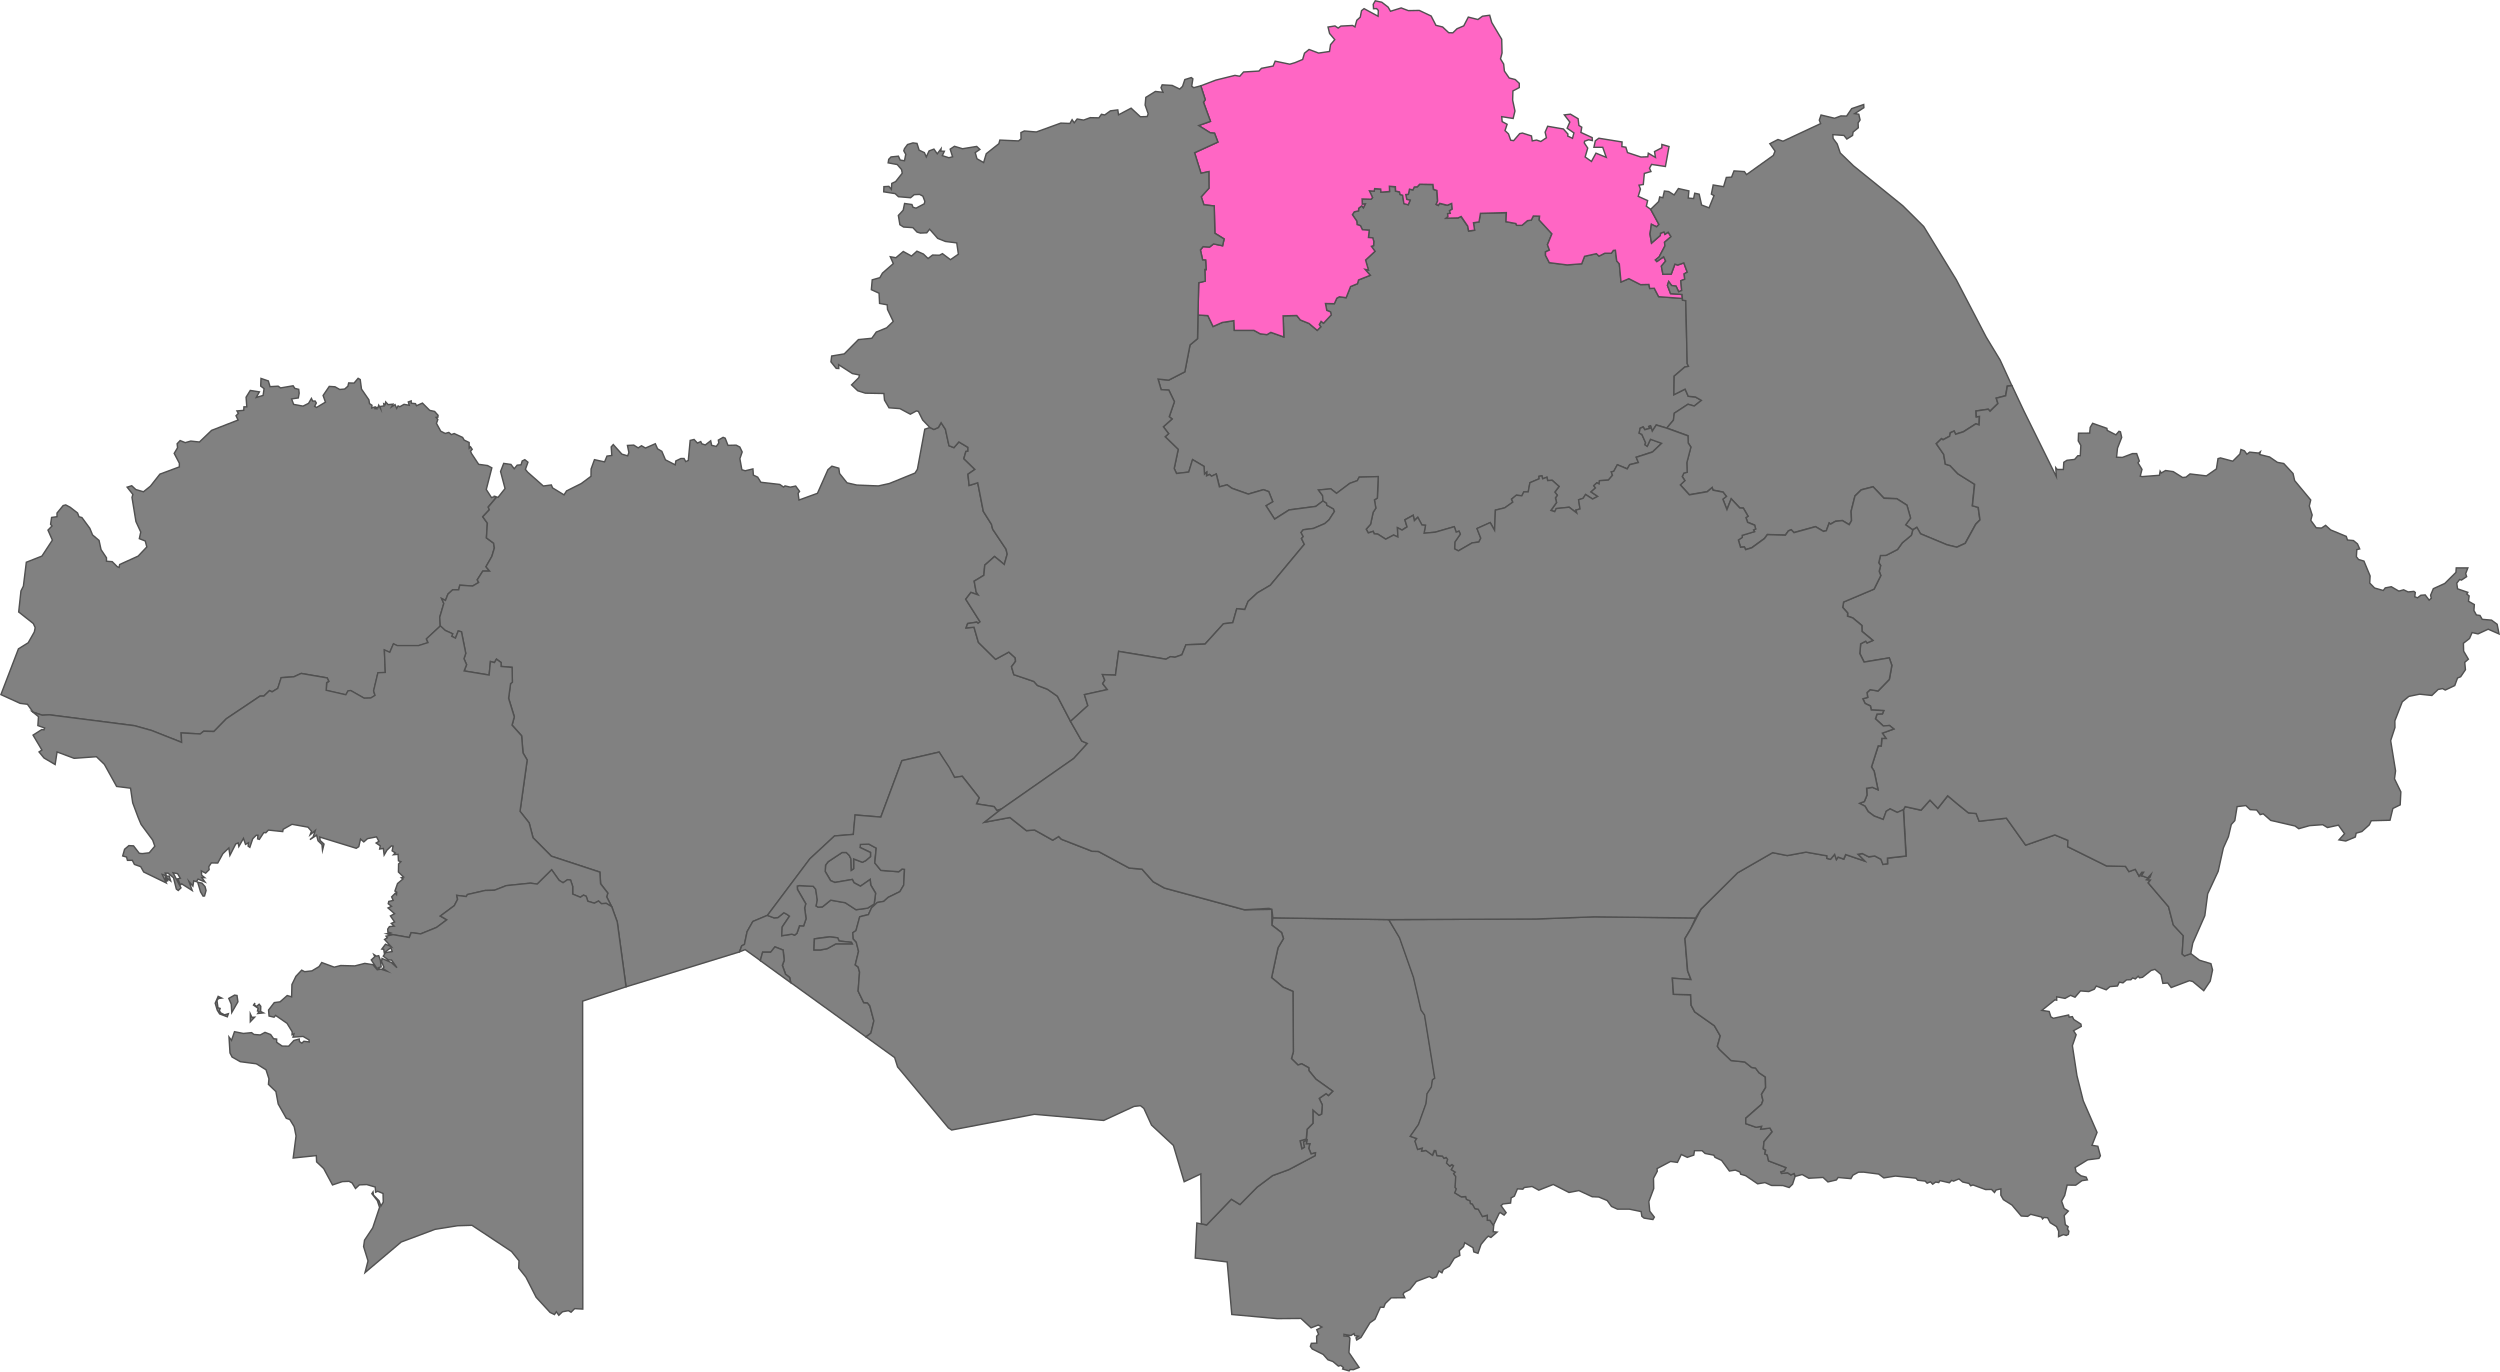
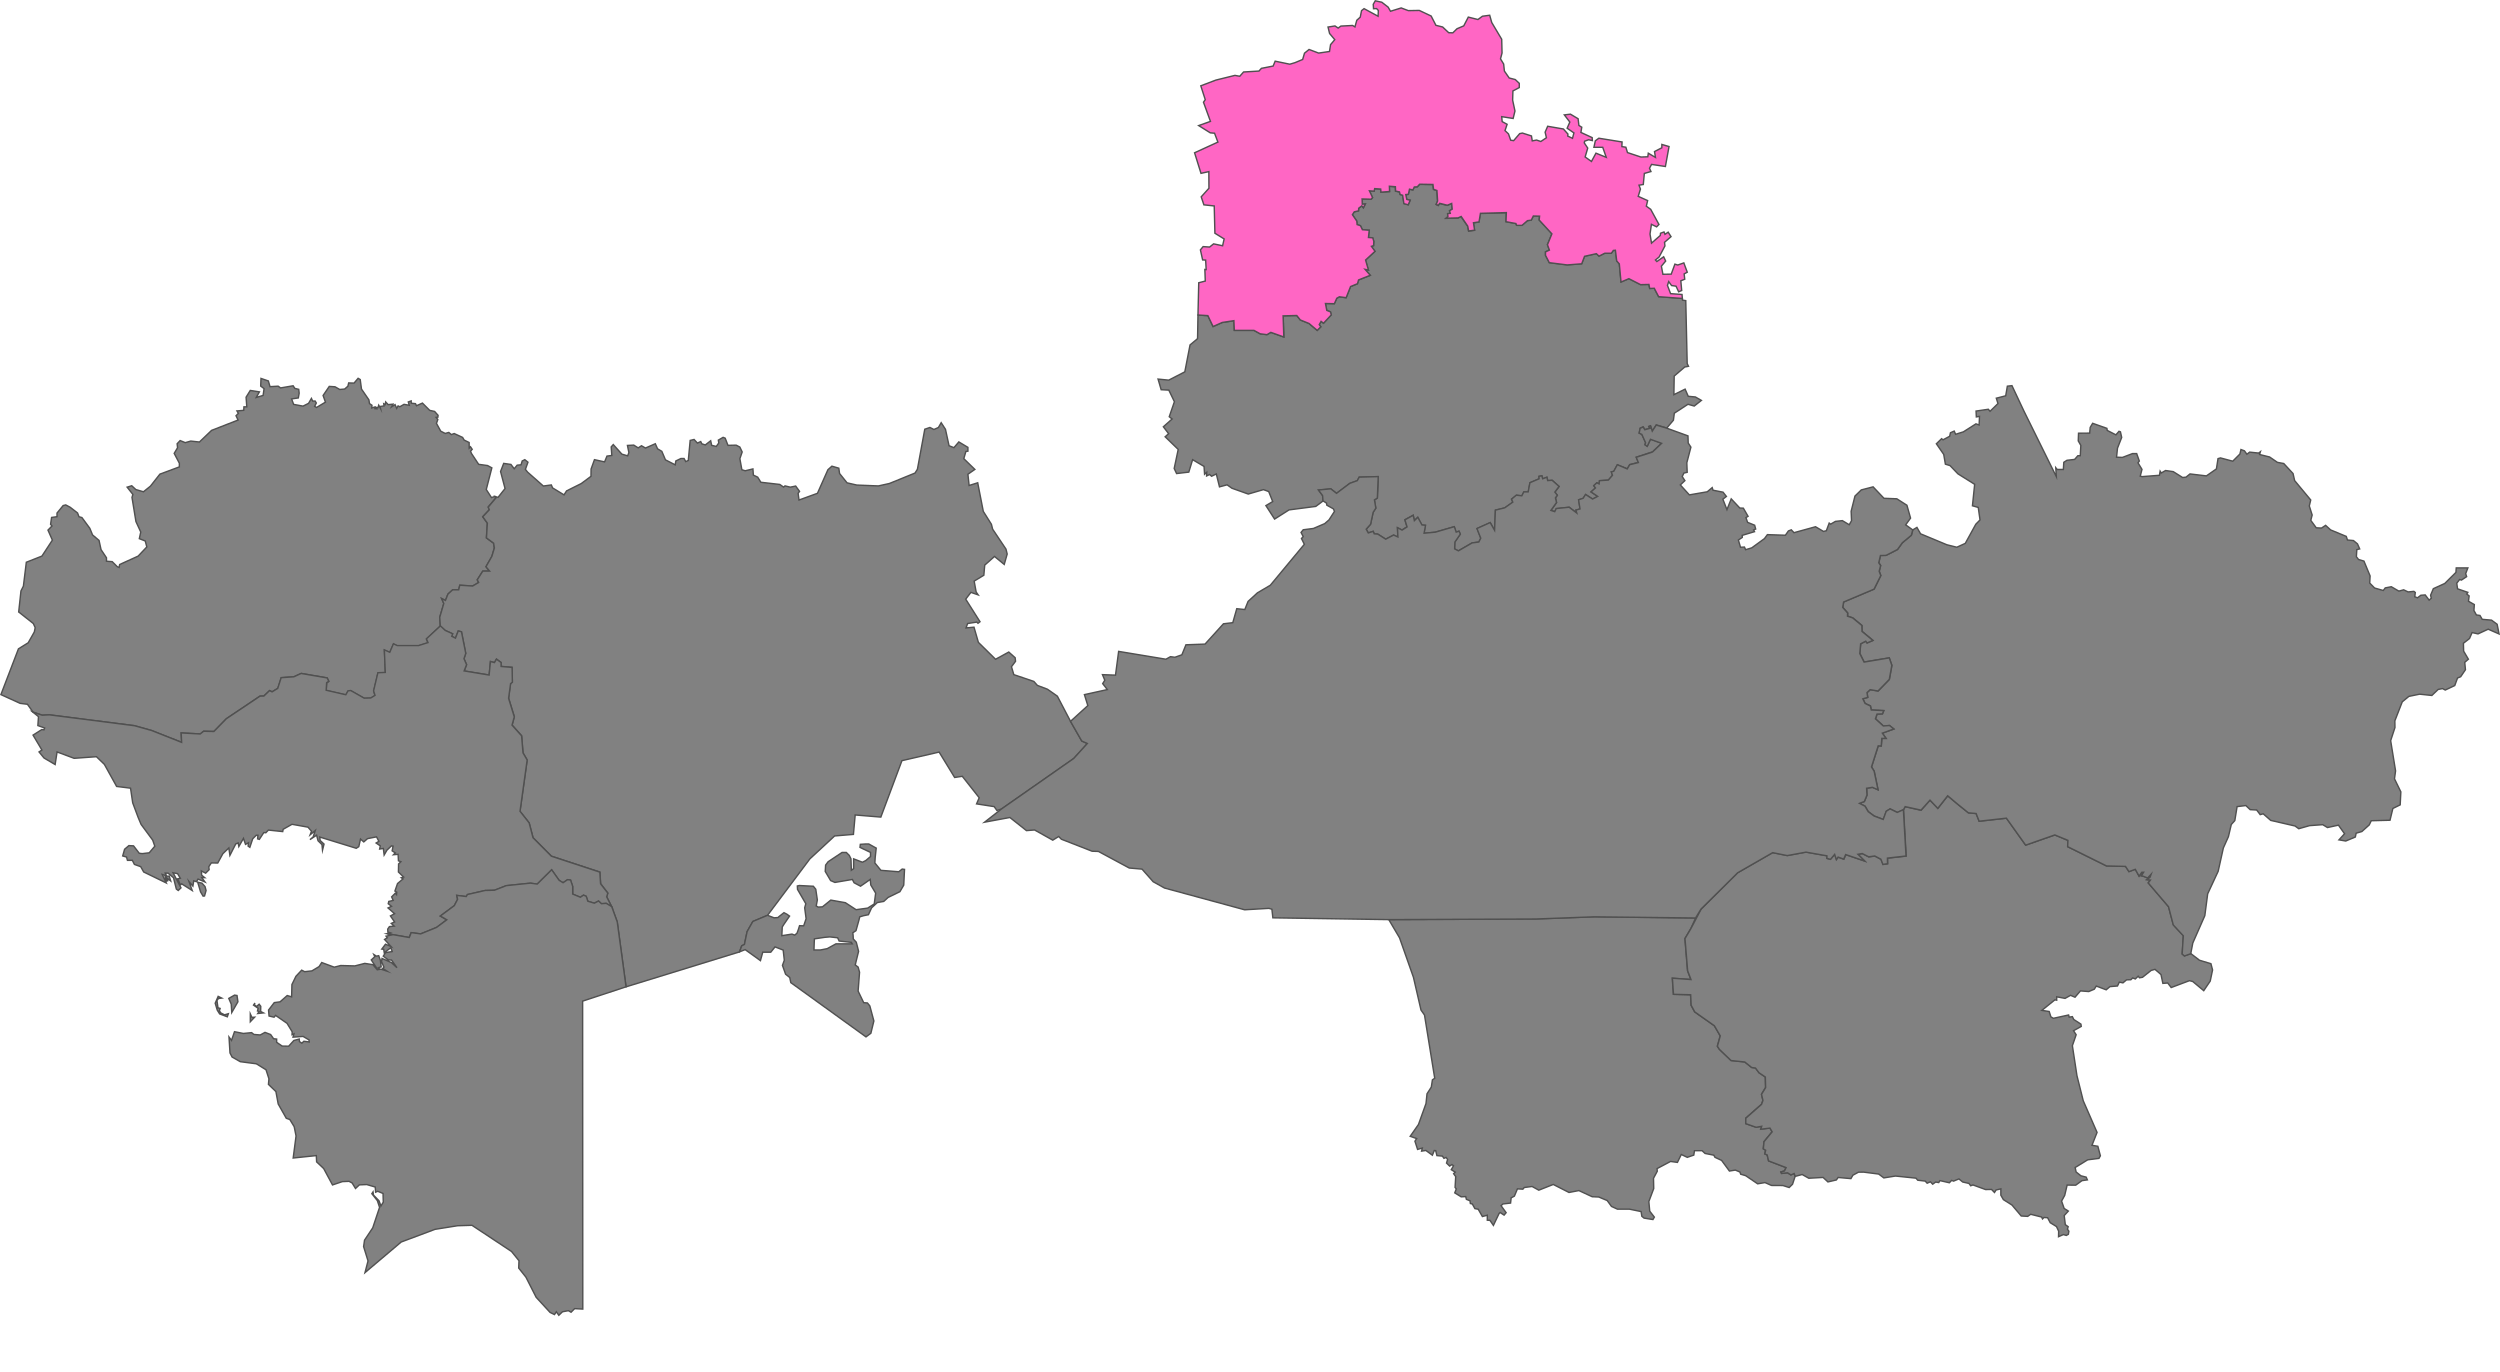
<svg xmlns="http://www.w3.org/2000/svg" viewBox="0 0 1748.02 959.14">
  <defs>
    <style>.cls-1{fill:#818181;}.cls-1,.cls-2{stroke:#505050;stroke-miterlimit:8.82;}.cls-2{fill:#ff66c4;}</style>
  </defs>
  <g id="Layer_2" data-name="Layer 2">
    <g id="Layer_1-2" data-name="Layer 1">
      <path class="cls-1" d="M837.64,220.29l6.91.42,3.64,7.63,6.39-2.84,8.16-1.26.31,6.79h13.74l4.35,2.34,4.74.59,2.73-1.56,9.07,3.22-.49-14.76,9.53-.26,2.51,3.13,6.11,2.47L921,231l2.49-2.47-1.1-1.54,1.3-2.28,1.7,1.3,5.36-5.84-.49-2.09L927.67,217l-.95-4.81,6.24.13,1.68-3.73,1.83-1.05,4.72.63,3.09-7.78,4.85-2,.73-2.62,8.2-3.27-3.64-4.14,2.36.48-2-7,6.6-6.09-2.52-3.49,1.53-.48.15-3-.75-2.45-3-.24.55-5.07-4.78-.38-1.35-2.8-2.36-.79-.2-2.43-3.08-4.48,1.3-2,3-.69.09-1.81,2.18-1.65,1.13,1.3,1.32-2.62-2.09.13-.14-3.64,6.31.18,1-1.15-2.2-4.72,3.3.24.38-1.78,4.21.31.2,2.16,6-.44-.13-3.69,4.21.33.14,3.07,2.69.53L979,136l1.79.46.88,5.85,3,.84L986,140l-2.39-.51-.72-3.4,1.81-.17.79-3.6,2.38.51,1-2.05,2.09-.13,1.61-1.73,9.31.16.42,3.4,2.36.81.48,7.35-1,2.33,1.45.73,1-1.43,5.32,1.34,3.06-1.25.38,4-1.86,1.05.49,1.88-1.81.15.18,2.12-1.28,1.13,8.38-.23,2.16-1,4.59,6.75.64,3.39,4.17-.55-.8-5.2,3.88-.58,1-6,18.11-.51L1053,155l6.93,1.24.46,1.28,3.8,0,3.81-3.29,2.67-.37,1.43-2.89,4.37.11-.27,2.71,8.89,9.66-3.11,7.61,1.37,3.77-2.73,1.24,0,2.42,2.65,5.12,12.5,1.57,10.15-.78,2-5.24,8.27-1.84,1.83,1.72,4-2,4.63,0,1.39-2,1.45-.13.93,7.5,1.81,2.05,1.19,12.68,5.49-2.34,8.2,4.17,5.83-.13.53,2.82,3.19-.15,3.07,5.88,16.58,1.24h0l.14,1.23,2.25.34,1,44,.9,1.92-2.62.5-7.37,6.33-.22,13,7.85-3.86,2.19,5,5,.47,4.19,2.4-5,3.95-4.37-1.24-9.55,6.24-.64,4.9-4.63,5.47h0l-7.34-2.18-2.78,4.27-1.24-3.66-1.17.42.69,1.26-3.51,1-1.17-1.92-2.07.89-.71,3.41,1.88.84,2.64,5.89-.44,1.39,1.55,1.08,2.29-4.92,7.79,2.83-6.38,6.08-11.38,3.69,1.52,3.68-6.06,1.5-1.74,2.95L1130.9,325l-2.51,4.59-1.7.37.82,2.41-2.89,3.37-6.2.38-.27,2.27-1.56-.77-2.18,2,1.21,1.59-3.11,2.76,4.65,3.15-3.55,1.86-4.92-3.18-1.7,2.65-3.17,1.06,1,6.39-2.87.8.6,2.07-5.36-4.08-9,.95-1.06,2.16-2.67-.88,3.93-5.54-.77-3.22,1.3-1.85-1.7-2.21,2.93-3.95-4.85-4.3-3.09.22-.57-2.36-2.91,1.11-.62-2.08-2,.36.09,1.72-6.41,2.73-1.22,6.44-3.06,0-1.39,2.71-3.84-.42-3.35,2.78.9,2.07-5.67,4-6.52,1.59-.56,14.12-3.08-5.41-9.24,4.15,2.66,6.77L1034,379l-4.74.64-9.62,5.56-2.65-1.37.18-4.79,3.81-5.55-.9-2.05-2,.66-1.3-3.8-13.34,3.86-7.81.71,1-5.54-2.49-.22-2.87-5.36L988.89,364l-.79-3.75-5.82,3.18,1.52,4.94-3.53,2.23L977.09,369l.29,6.51-3-1.37L968.91,377l-5.56-3.55-2.49-.2-.7-1.74-3.44,1.12L955.24,370l3.06-3.42,1.79-8.34,1.9-2.95-1-5.76,2.07-1.26.6-15-13.3.38-1.32,2.45L943.86,338l-9.31,7-4-3.15-8.61.81,2.87,3.89.31,3.72h0L920,354.09l-18.68,2.43-10.11,6.42-6.08-9.42,4.76-2.82-2.8-7-3.68-1.35-10.61,3.09-11.43-4.06L858,339l-5.32,1.41-2.22-9L847.15,333l-1.41-1.22-2.07,1,.08-2.56-1.5,1.35-.37-5.45-8-4.72-2.67,8.71-8.53,1L821,327.56l2.82-13.32-9.13-8.84,2.42-2.18-3.68-4.81,6.11-5.45-2-1.57,3.62-10.52-3.91-8.09-5.36-.29-2.16-7.43,7.46.73L828.43,260l3.66-18.83,5.25-4.39Z" />
      <path class="cls-1" d="M188.8,270.35l5.69-.33,1.68,1.22,8.78-1.5,1.21,1.83,2.71.66.31,2.71-.59,3.29-4.7.7,1.43,3.82,6.57,1.21,3.86-1.94,2-3.44.86,1.85,1.77,0,.79,1.35L220,284.12l1.32.79,6.24-3.73-1.65-4.65,4.32-6.35,4,.26,3.31,1.88,3.44-.29,2.27-2,.55-2.29,3.75.13,2.85-3.35,1.47.86.89,6.66,5.18,7.54.42,2.62,1.72,1.17-.16,1.88,2.23-.71-.06,1.19,1.36.11-.44-1,1.26.24.53-1.74,1.23,2.25-.31-1.37,2.83-.39-.22-1.5,1,.55.35-1.83,1.7,1.87,3.4-.33-1,1.92,2.47-1.57,1.11,2.61,1-1.72,1.22.57,2.93-1.68,3.66.66-.68-2.33,2-.73.09,1.61,2.93.31.71,1.45,4.15-1.85,5.09,5.09,3.44.75,2.41,2.72-.12,1.28-1.23.17,1.17,1.48-.95,2.71,3,5.43,3.11,1.59,2.53-.69,1.77,1.5,2-.73,5.87,2.7,1.1,1.87,3.46,1.68.07,3.92.88-.92,1.21,1.78L329,315.48l.66,1.61,5,7.56,6.24.86,3,1.61L340,342.27l3.64,5.63,2.45-.77h0l.66.94-5.41,6.44.73,1.92-4.56,4.85,3.22,4.48-.64,10.32,5,3.69.55,3.35L343.93,389l-4.12,7.26,2.51,3.06h-4.74l-3.88,6.11,1,1.83-4.21,2.5-9-.56-.78,3.2-4.19,0-3.3,3-1.75,4.45-2.66-1.32,1.5,3.44-2.83,9.64.4,6.11h0l-9.7,9.17,1.12,2.63-6.64,2.09-14.89,0-2.64-1.28-2.54,5.95-3.81-1.65.66,15.75-5.16.22-3,12.61,1,3.18-3,1.83-4.61.11-9.42-5.34-1.87.25-1.53,2.69-13.74-3.14.34-5.29,1.47-1L228.77,474l-18.13-3.14-5.1,2.34-8.86.62-2.41,7.48-4,2.42-1.76-.88-4,3.82-2.69.06-23.56,15.82-8.69,8.91-7.21-.18-2.34,1.92-13.34-.73.33,6.62-21-8.32-11.89-3.33L34.6,499.83l-5,.26-6.48-2.16h0l-3.93-5.49-5.09-.64L.63,485.67l12.27-32,6.81-4.24L24,441.87l.6-3L23.31,436l-10.24-8.1,1.59-14.71,1.7-3.37,2.05-16.7,10.9-4.3,7.32-11.16-3.09-7,2.82-2.89-1-1.17.72-4.8,3.78-.53,0-2.54,4.3-5.25,1.81-.44,3.09,1.63,5.16,4,1,2.63,2.05.57,5.54,7.52,1.9,4.63,4.54,3.84,1.41,6.46L74.45,390l0,2.4,4,.31,3.55,3.53,1.28.53.37-2.06,12.91-5.86,6.1-6.42-1.1-4.15-4.14-1.65,1-4.63-3.37-7.32-2.76-16.9.62-2.05-4-5.09,3.2-1,2.89,2.67,5.31,1.54,4.88-3.93,6.61-8.4,13.61-5.07,0-2.56L121.8,317l2.36-3.95-.31-2.78,2.1-2.22,3.57,1.45,3.86-1.1,6.07.66,8.49-8.14,18.54-7.23-1.45-3,1.65-1.7-1-1.67,4.74-.42.14-2.43h2l-.49-6.75L175,273l6.37,1-2.18,3.9,4.77-1.41.68-4.76-2.36-1.79.22-5.34,5.12,1.75Z" />
      <path class="cls-2" d="M970.61,5l1.63,2.87,7.48-2.32,5,1.88,7.65-.14,8.3,3.91L1004,17.7l4.7,1.17,4.24,4,2.89.09,2.93-2.87,4.7-2,3.19-6.13,6.73,1.68,3.16-2.3,5.07-.68,1.43,5.09L1050,27.45l.24,9.59-1.08,4.12,2.21,3.62.51,4.9,3.35,4.85,4.26,1.1,2.8,2.65,0,2.95-4.45,2.36-.2,6.42,1.63,7.61L1058,82.83l-8-1.26.34,3.46,3.44,1.9-1.46,4.39,2.43,2.31,1.54,4.41,2.07.29,4.22-4.9,1.91-.39,6.31,2,.57,3.46,3-.57,3,1,3.9-2.61-.9-3.9,1.78-4.13,11,1.9,3.16,3.55-.14,1.39,3.33,1.59,1-3.79-4.74-3.27,1.88-4.32-3.82-5,4.26-.51,5.36,3.2.55,4.67,2,1.26-.59,3.64,7.87,3.62.13,2.07-2.62-.57-2.78,1-.26,1.19,2.42,3.64-1.81,6.2,4.42,3.15,3.15-5.8,7.19,2.91-2.45-7-6.17,0,1-4.57,2.43-1.79,16.25,2.61-.13,3.24,2.78.44,1.14,3.75,9.4,3.11,4.81-.18.35-2.49,5,2.93-.66-4.1,5.11-2.62L1162,101l5,1.47-2.54,13.94-9.68-1.45-1.43,2.67,1,2.31-4.61,1.32L1149,129l-3,.48,1,2.71-1.54,5.1,6.57,2.95-.9,3.93,3.06,2.2h0l5.76,10.57-1.63,1.67-3.62-1.76-1,6.77,1.06,6.37,6.13-5.35.15-1.55,2.45-.9.68,1.65,2.23-1.5,2,3.13-4.54,3.95.28,2.54-4.08,7.74-2.56,2.09,1,1.08,4.74-3.33,1.41,3-3,3.57,1.08,5.67,5.8-.09,2.58-7,2,.62,4.24-1.48,2.4,6.51-2.18,1.17.42,3.73-2.74,1.1.6,6.79-2.12.91-1.83-3.93-3.13-.46-2-2.74-.88,2.63,2.19,5.78,8,.59.24,2.78h0l-16.58-1.24-3.07-5.88-3.19.15-.53-2.82-5.83.13-8.2-4.17-5.49,2.34-1.19-12.68-1.81-2.05-.93-7.5-1.45.13-1.39,2-4.63,0-4,2-1.83-1.72-8.27,1.84-2,5.24-10.15.78-12.5-1.57-2.65-5.12,0-2.42,2.73-1.24-1.37-3.77,3.11-7.61-8.89-9.66.27-2.71-4.37-.11-1.43,2.89-2.67.37-3.81,3.29-3.8,0-.46-1.28L1053,155l.25-6.35-18.11.51-1,6-3.88.58.8,5.2-4.17.55-.64-3.39-4.59-6.75-2.16,1-8.38.23,1.28-1.13-.18-2.12,1.81-.15-.49-1.88,1.86-1.05-.38-4-3.06,1.25-5.32-1.34-1,1.43-1.45-.73,1-2.33-.48-7.35-2.36-.81-.42-3.4-9.31-.16L991,130.6l-2.09.13-1,2.05-2.38-.51-.79,3.6-1.81.17.72,3.4L986,140l-1.39,3.22-3-.84-.88-5.85L979,136l-.5-1.85-2.69-.53-.14-3.07-4.21-.33.13,3.69-6,.44-.2-2.16-4.21-.31-.38,1.78-3.3-.24,2.2,4.72-1,1.15-6.31-.18.14,3.64,2.09-.13-1.32,2.62-1.13-1.3L950,145.61l-.09,1.81-3,.69-1.3,2,3.08,4.48.2,2.43,2.36.79,1.35,2.8,4.78.38-.55,5.07,3,.24.75,2.45-.15,3-1.53.48,2.52,3.49-6.6,6.09,2,7-2.36-.48,3.64,4.14-8.2,3.27-.73,2.62-4.85,2-3.09,7.78-4.72-.63-1.83,1.05L933,212.35l-6.24-.13.95,4.81,2.62,1.06.49,2.09L925.42,226l-1.7-1.3-1.3,2.28,1.1,1.54L921,231l-5.69-4.81-6.11-2.47-2.51-3.13-9.53.26.49,14.76-9.07-3.22L885.88,234l-4.74-.59L876.79,231H863.05l-.31-6.79-8.16,1.26-6.39,2.84-3.64-7.63-6.91-.42h0l.53-22.56,4.57-1.19-.29-8.1.91.07-.36-6.62-2.11-.13-1.55-7,1.9-2.3,4.52.31,2.8-2.22,6.29,1.32,1.08-4.76-6.46-4L849,144l-7.23-.77-1.87-5.6,5.4-6L845.23,120l-5.49,1.2-4.48-14.38,16.3-7.46-2.34-6.2-3-.28-8.09-5.07,8.23-2.94-4.88-13.41,1.24-1.76L839.61,60h0l10.52-4,13.36-3.29,3.35.62,2.67-3,10.74-.64L882,47.78l8.18-1.59,1.43-3.42,10.21,2.12,3.64-1.08,5.36-2.23,1.3-4.41,3.18-2.58L922,37.11,929.59,36l.75-4.8,2.93-3.47-3.61-4.3-1.09-4.52,4.86-.77,2.22,1.48,1.92-1.39,8.16-.42,1.66,1,1.28-4.63L951.09,12,952,7.44l1.77-1.39,9.79,5.3.2-4L962.52,6l-2.14.09L960.18,3,961.61.56l4.55,1Z" />
      <path class="cls-1" d="M536.62,640.05l-10.25,4.3-4,7.08-1.89,9-1.88.94-1.52,4.2L437.75,690h0l-6.15-45.37L427.74,634h0l-3.53-6.91.8-2.6L420,617.93l-.53-8.16-33.88-11.11-12.86-12.95L370,575.34l-6.39-8.07,5-35.86-2.91-5-.94-11.93L358.09,507l1.55-5.86-4-13L357,477.93l1.26-1-.2-10.35-7.69-.66,0-2.73-3.22-2.34-1.41,2.38-2.8-.73L342,472l-17.47-2.84,1.72-4.37-1.83-4.17,1.23-3.75-3-15.1-2.25-.53-1.94,5-2.63-1.3.64-1.74-5.2-2.36-3.4-3.13h0l-.4-6.11,2.83-9.64-1.5-3.44,2.66,1.32,1.75-4.45,3.3-3,4.19,0,.78-3.2,9,.56,4.21-2.5-1-1.83,3.88-6.11h4.74l-2.51-3.06,4.12-7.26,1.77-5.84-.55-3.35-5-3.69.64-10.32-3.22-4.48,4.56-4.85-.73-1.92,5.41-6.44-.66-.94h0l2.11.59,4.88-6.17L350,329.68l2.19-5.67,5.05.73,2.29,3,2.1-2.49,2.69-.26.81-2.67,1.83-.91,2.19,1.77-1.79,5,1.55,1.94,11,9.71,5.58-.75.88,2.07,8,4.87,1.78-2.78,10.24-5.11,6.83-5.08.07-5.11,2.36-6.53,7.08,1.54,1.68-4.05,3.37-.42-.42-6,1.44-1.63,6,6.68,4.06,1.21.86-2.27-1-5,4.41-.24,3.09,1.94,2.31-1.48,2.78,1.59,6.88-3,1.57,3.53,3,1.79,2.52,5.93,6.83,3.51.44-2.74,3.55-1.7,2.19,0,1.17,2.16,1.8-.8,1.31-14,2.73-.67,2.32,2.52,2.31-1.06.8,1.59,2.42.77,3.75-2.91.71,3.2,3.22.75,1.74-2.41-.31-2,3.33-1.94,1.46.59,1.94,5,5.73-.13,2.56,1.32,1.65,3.44-1.61,4.7,1.39,7.72,2.32.73,5.4-1.28.33,4.32,3,1.41L532,337.2l13.23,1.52,2.67,1.88,1-.86,3.69.88,3.75-.77,2.71,3.72-1,1.35.62,4.7,12.9-4.7,7.32-16.5,2.78-2.47,4.83,1.41.53,3.71,5.23,6.53,6.84,1.56,15.06.6,7.7-1.7,17.93-7.3,1.67-2.65,5.16-28,3.6-1.22h0L653,300.3l3.16-1.39,1.92-3.35,3,4.63,2.5,11.47L667,313l3.42-4,6.35,3.81v2.65l-1.43.24-1.44,5,7.72,7.52-4.85,3.38.84,7.85,6-1.88,3.92,20,5.67,9,.86,3.44,9.33,13.93.84,3.44-2.07,7.28-6.8-5.58-6.83,6.07-.62,7.06-6.77,4.12,1.39,7.61,1.39,2-5.05-1.74-3.64,4.74,10,15.79-1.41,1.08-.84-.83-6.41,1-1.11,3.07,5.56-.51,3.07,10.61,12,11.82,9.26-5.05,4.46,4,.26,2.47-2.84,3.79,1.63,5.54,14,4.74,2.5,2.8,7,2.65,6.94,4.85,9.24,17.64h0l7.86,13.74,3.9,1.75-9.51,10.47-50.54,35.33h0l-3.22,1L695.15,564l-12.33-1.92,1.85-4.28-11.82-15-5.36.82-10.85-17.76-26,6-14.76,39.46-17.93-1.48-1.23,13.58-13.15,1.09-17.27,16Z" />
-       <path class="cls-1" d="M1296.82,79.45l2.86.42.89,4-1.37,2.09.13,3.38-3.64,3-.37,2.38-4,2.5-2-2.52-7.79-.55.2,2.67,2.85,3.84,2.11,6.28,9.2,8.93,34.58,28,14.6,14.49,22.81,37.27,20.9,40.08,9.75,16.07,8.14,17.78h0l-3.22.38-1.15,6.72-6.57,1.68,1.15,3.75-5.54,5.42-1.19-1.43-8.58,1.26.2,4.1,2.21-.38-.27,6-2.23-.77-8.77,5.58-5.43,1.7-1-2.23-2.62,1.17-.56,2.47-4.63,2.47-1-.79-3.66,3.55,5.14,7.43,1.17,6.84,3.26,1,5.47,5.73,11.73,7.37-1.54,15,4.06,1.15,1.23,8.73-2.93,3-7.37,13.39-5.91,2.71-6.94-1.72-18.42-7.67-2.54-4.46-2.84,1.68h0l-4.94-3.53,3.42-4.7-2.54-9-7.06-4.52-9-.35-7.59-8-8.27,2.14-4.41,4.3-2.67,10.63.27,6.6-1.61,2.82-4.81-2.87-4.83.53-3.37,1.94-1-.75-2,5.34-2,.48-5.56-3.26-15.06,4.15-1.9-2-2,.79-2.12,3-12.57-.42-2.07,2.78-8.87,6.46-4.3,1.28-.81-1.83-2.76.13-1.48-5.05,2.74-1.83-.07-1.43,8.6-2.58-.64-1.24,1.46-.61-.71-2.67-4.94-2-1.17-3.33,1.5-.89-3.3-5.69-2.47-.11-6-6.39-3,7.52-2.85-7.3,2.47-1.92-2.36-3-7-1.36-.57-1.81-3.47,2.91-12.5,2.16-6.31-6.95,3.18-3-1.86-2.86,1.17-2.43,2.3-.53-.25-6.68,2.85-10.92-1.88-2.89-.17-5-14.78-5.36h0l4.63-5.47.64-4.9,9.55-6.24,4.37,1.24,5-3.95-4.19-2.4-5-.47-2.19-5L1170.4,276l.22-13,7.37-6.33,2.62-.5-.9-1.92-1-44-2.25-.34-.14-1.23h0l-.24-2.78-8-.59-2.19-5.78.88-2.63,2,2.74,3.13.46,1.83,3.93,2.12-.91-.6-6.79,2.74-1.1-.42-3.73,2.18-1.17-2.4-6.51-4.24,1.48-2-.62-2.58,7-5.8.09-1.08-5.67,3-3.57-1.41-3-4.74,3.33-1-1.08,2.56-2.09,4.08-7.74-.28-2.54,4.54-3.95-2-3.13-2.23,1.5-.68-1.65-2.45.9-.15,1.55-6.13,5.35-1.06-6.37,1-6.77,3.62,1.76,1.63-1.67-5.76-10.57h0l5.56-5.44.73-3.22,2.2.55,1.09-4.68,3,.36,3.8,2.38,3-4.48,7.32,1.65-.44,5,3.75.35.79-3.73,3.09.67,1.7,7.56,5.22,2,3.46-8.53-1.85-1.08,1.28-6.38,7.26,1.19,1.92-6.46,3.66-.22,1.72-4.36,7.25.48,1.52,2.1,18.71-13.39,1.21-3-3.64-5.21,5.69-2.93,3.51,1.19L1273,86.42l-.93-2.43,1.22-3.57,9.48,2.27,4.39-1.63,4,.09,3.57-5.21,8.38-2.86.12,2.22Z" />
      <path class="cls-1" d="M143,626.47l-1,.11-1.77-3-2-6.75,3,.68,2.12,2.38.73,2.74ZM307.92,437.64l3.37,3.15,5.21,2.34-.64,1.76,2.6,1.3,1.94-5,2.25.53,3,15.11-1.24,3.75,1.81,4.16-1.7,4.37L342,472l.93-9.44,2.8.72,1.39-2.38,3.24,2.34V466l7.7.67.2,10.34-1.26,1-1.41,10.23,4,13L358,507l6.68,7.48,1,11.93,2.91,5-5,35.86,6.4,8.1,2.67,10.36,12.85,12.93,33.88,11.13.53,8.16,5.05,6.51-.79,2.6,3.5,6.91h0l-3.83-2.3-3.36.24-2-1.87-3,1.52L411,630.19l-1.13-3.44-1.89-.83-2.19,1.5-5.38-2.23,0-5.36-1.48-4.43-2.09-.29-3.16,2.16-2.78-1.72-5.18-7.34-10.1,10-4.74-.66-16.94,1.76-8.2,3.2-6.49.15-12.41,2.85-.86,1.41-6.62-.82.59,2.74-2.31,4.43-9.75,7.26,4.5,2.64-7.12,5.32L294.09,653l-6.62-.88-1.36,3.42-15.6-2.74h0l2.32-.59-1.63-.57-.11-2,1.19-1.75,3.31-.33-2-1.92,2.31-1L273,640.43l2.87-1.57-4.55-4,2.43-1.17-2.29-1.8.37-1.61,3.09-.69-1.08-2.49,2.56-2.58.86,1,.15-1.72-1.28-.77,1.83-5.25,3.84-3.24-1.21-.79,1.61-.53-3.62-3.53.11-5.6,1.61-1.57-1.7-.64-.24-4.52-3.22.26,1.26-1.25-2.21-1.48.64-3.24-1.15-.2-3.13,3-1.94,3.36-.57-4.55-2.58.4.46-2.21-2.91-2,1.92-1.19-1.66-3.11L257,586.37l-2.64,2.3-2.28-2L250.86,592l-1.78,1.12-25.5-7.85.27,2.38,2.71,2.54-1.06,4.23-.37-3.86-2.76-2.71-1-3.88-4.67,3.11,2.23-1.83,1.5-4.55-3.56,3,.93-2.51-2.45-2.83-11.18-2L198,579.84l-.33,1.61-10-1.05-1.81,1.87-1.41-.13-3.11,4.76-1.23-.37.24-2.52h-1.17l-2.49,2.49-2,5.94-1.21-.84.26-2.36-2.07,1.15-1.45-4.17L167,591.89l-.47-2.52-1.69.71-4.08,8L160,592.9l-4.17,4-3.59,6.53-4.48-.07L146,606l.22,2.1-2.43,2.42-3-1.56.22,3,2.08,1.68-2.08-.07,2.28,3.09-4.83-2-1.13,1.83-1.85-.62-.62,3.69-2.76-3.25,2.28,6.33L127.05,618l-.88.77-1.92-4.3,1.83-.38-1.9-3.22-3.17-.64,5.53,10.57-1.91,1.83-1.33-1-2-7.91-3.81-3.22-1.94,0,1,2.12,1.77,0,1,3.31-2.82-2.14.77,2-1,.4-1-4.21-1.85-.53,2.82,5.91-15.77-7.66-2.09-3.72L94,604.43l-1.46-2.88-3.42,0-.64-2.29-2.69-.78,1.33-4.69,3-2.54,3.25.18,4,5.18,2.12.24,4.85-.57,3.9-4.61-1.47-4.24-8.12-11-2-4.74-3.86-10.34-1.52-10.26-9.73-1.21L73,534.48l-5.56-5.38-15.61,1.12-11.93-4.45-1.35,8.8L30.78,530l-3.48-4.24,2-1.34L23.11,514l6.06-3.86,1.57.16.48-1.28-4.74-1.7.42-6.24L23,497.91h0l6.49,2.16,5-.26,59.62,7.63L106,510.77l21,8.31-.33-6.61,13.34.73,2.34-1.9,7.21.17,8.69-8.91,23.55-15.81,2.69-.06,4-3.82,1.76.88,3.95-2.42,2.38-7.48,8.87-.62,5.09-2.34L228.72,474l1.15,2.33-1.48,1-.33,5.29,13.74,3.14,1.52-2.7,1.88-.26,9.41,5.34,4.61-.11,3-1.83-1-3.18,3-12.64,5.18-.22-.66-15.77,3.8,1.68,2.55-5.95,2.65,1.27,14.89,0,6.64-2.1-1.13-2.62Z" />
      <path class="cls-1" d="M612.65,593l-.71,6.59-.24,3.77,4.23,5.18,12.51,1,2.36-1.89,1.65.24-.55,11-2.69,4.59-8.21,4-3.08,2.8-4.5.8-4,3.7h0l-2.21,4.79h0l-3.4.7-2.69.8h0l-.5,2.14-2.1,7.5-2.21,1.5.2,1.89h0l.11,2.41,2.1,2.29.9,3.51.71,2.89h0l-1.81,7.3h0l-.51,2.2,2,1.5,1,3.6-1,13.18,3.9,8.1,2.61.2,1.69,2.09,2.81,10.5-2.1,8.6L605.5,725l-52.56-37.93,0,0h0l-.75-3.59-2.89-2.3-2.2-6.19,1.3-3.6-.8-7.1-5.69-2.21-3,3.71h-5.6l-1.61,5.89h0L521.05,664l-3.94,1.52h0l1.52-4.22,1.89-.94,1.88-9,4-7.08,10.19-4.28.07,0h0l4.58,1.74h0l2.7-.19.9-.8,3.31-2.6,2.09,1.1,1.81,1.3h0l-2.6,3.8h0l-1.3,1.89-1.19,1.9-.31,6.09,7.1-1.11h0l1.9.71,1.58-1.3.91-2.4.9-2.89,2.89.11,1.7-5-1-7.59.79-2.89-5.8-10-.11-2.4,1.39-.31,9.79.51,1.7,2.09h0l1.1,7.5h0l-.79,4.19,1.39.8h0l3-.2,5.8-4.7,10.19,1.81,7.5,4.89,8.09-1.1,4.59-2.89,1-7.58-3.4-5.69-.39-3.91L605,617.34l-3.31,2.29-4.5-2.4-1.19-2.3L583.78,617l-3-1.3-3.77-6.4.26-4.41,1.76-2.36,9.73-6.48h3l2.07,2.07,1.17,2.36h0l.28,8,1.59-1.12v-6.84l6.13,2.36,2.36-1.17,3.31-2.82V596l-5-2.36-2.36-1.17.24-2.11,3.77-.25h2.12ZM578.39,663.3l6.09-3.35h11.4l-.61-1.06-8.52-.91-1.06-2.27-5.46-.62-3.64.31-7.15,1.06-.15,3.2-.16,4.56h4.57Z" />
      <path class="cls-1" d="M176.12,711.35l1.9-.11-3,3.16,0-5.47Zm3.22-7.6,1.85-1.59,1.13,1.45-.07,3.62,1.94,1-3.94.42.94-1.34-1.16-.44.5-1.84-3.26-2.24,1-1.5-.49,1.14Zm-26.79-7.08,2.44,1.19-2.25.31-1.05,1.41.72,5.09,1.5.44-.53,1.66,1.06,1.52,2.56,1.28,2.65-.77-.71,2.14-5.36-2-1.67-2.66-1.44-4.83Zm11.46-.89,1.72.29.62,4.37-4.3,7.5-.37-5.85-1.72-4Zm99.18-27.23,1.59-.33,1.17,3.13.57,4.72-1.56.42.2.79-1.92-.57-3.64-5.52,2.47-2.27-.66-1.5Zm7.39-15.77,15.59,2.73,1.37-3.42,6.62.89,11.11-4.55,7.13-5.31-4.5-2.65,9.75-7.25,2.31-4.44-.59-2.73,6.61.81.86-1.41,12.42-2.84,6.48-.16,8.21-3.2,16.93-1.76,4.75.66,10.1-10,5.18,7.34,2.78,1.72,3.15-2.16,2.1.29,1.48,4.43,0,5.36,5.38,2.23,2.18-1.5,1.9.84,1.12,3.44,4.55,1.37,2.95-1.53,2,1.88,3.35-.24,3.84,2.29h0l3.88,10.7L437.73,690h0l-30.35,10,.11,215.32L401.8,915l-2.51,2.51-1.85-1.08-4.15.77-2.56,2.45L389,917.21l-1.3,1.94-3.07-1.48-9.74-10.58L367.73,893l-5.05-6.38.2-5.11-5.21-6.46L330,856.74l-10.08.31-15.73,2.51-23.68,8.87-25.3,21.39,2.12-8.18-3.09-10,.64-4.5,5.75-8.63,4.77-14.31-1.55-4.7L260,834.64l.82-1.24.33,2.23,3.88,4,1.33,3.6,1.63-2.67-.16-6.07-3.7-1.54-1.48.62-.29-3.58-5.91-1.74-5.18.22L248.57,831l-2.36-3.86L244.05,826l-4.68.2-6.88,2.32-6.17-11.45-4.94-4.67-.22-4.39L205,809.69l2-15.41-1.3-6.51-3.06-5-2.47-.86-5.65-10-1.61-8.69-5.21-5,.34-3.92L186,748l-6.77-4.19L168,742.34l-5.71-3.24-1.48-2.87-.68-11.11,1.74,2.33,2.1-6.08,6.17,1.23,5.8-.57,1.57,1.26,4.45.37,3.33-1.81,3.93,1.5,2.07,2.94,2.14.24,0,2.25,3.84,2.64,4.56.09,3.66-4,3.71-1,.17,1.77,1.66,1.14,1.45-1.36,3.71.5-.11-1.45-4.19-2.43-7,.51.62-2.3-1.3.56.09-2-3.6-5.92-8-5.55-1.08,1.25-3.5-.81-.36-4.17,4-5.21,4.06-.55,5-4.39,3.07.91.22-8.62,2.82-5.78,4-4.26,2.07,1.06,5.08-.55,5-3,1.87-2.84,8.74,3.24,4.52-1.15,9.86.27,7-1.77,5.67.91,3,3.57,2.56-.46,4.27,1.41-2.91-1.94.78-.84-1.7-3.91.37-2.2,6.6,2.93,3.86,3.57-3.8-5.35-2.27-.11-3.53-2.63,1.59-2.47,4.65-.75-.92-2.71-4.63,3.48-.38-2.33-1.32-.18,2.56-3.4,3.86,1.59-4.5-4.92,1.92-1.17-.86-1.1,3.48-.77Z" />
-       <path class="cls-1" d="M834.67,61.32,839.61,60h0l3.11,9.68-1.24,1.76,4.88,13.41-8.23,2.94,8.09,5.07,3,.28,2.34,6.2-16.3,7.46,4.48,14.38,5.49-1.2.09,11.61-5.4,6,1.87,5.6L849,144l.45,19.1,6.46,4-1.08,4.76-6.29-1.32-2.8,2.22-4.52-.31-1.9,2.3,1.55,7,2.11.13.36,6.62-.91-.07.29,8.1-4.57,1.19-.53,22.56h0l-.3,16.5-5.25,4.39L828.43,260l-11.25,5.78-7.46-.73,2.16,7.43,5.36.29,3.91,8.09-3.62,10.52,2,1.57-6.11,5.45,3.68,4.81-2.42,2.18,9.13,8.84L821,327.56l1.63,3.51,8.53-1,2.67-8.71,8,4.72.37,5.45,1.5-1.35-.08,2.56,2.07-1,1.41,1.22,3.29-1.55,2.22,9L858,339l3.39,2.44,11.43,4.06,10.61-3.09,3.68,1.35,2.8,7-4.76,2.82,6.08,9.42,10.11-6.42L920,354.09l5.09-3.88h0l2.45,1.59.2,1.41,4.63,2.6.73,1.77-3.82,5.93-3,2.6-7.87,3.38-7.15.92-1.52,1.88,1.5,2.91L910,376.52l2,4.06-23.79,28.61-9,5.29-6.55,6-2.29,5.69-5.62-.58L862,435.34l-6.53.78-12.88,14.2-13.34.48-2.85,7-4.87,1.72-3.11-.41-3.18,1.78-33.06-5.47L779.93,472l-9.09-.35,1.61,3.9L771,478l3.29,4.21-16,3.53,2.38,7.68-12.11,11h0l-9.24-17.64-6.94-4.85-7-2.65-2.5-2.8-14-4.74-1.63-5.54,2.84-3.79-.26-2.47-4.46-4L696.12,461l-12-11.82-3.07-10.61-5.56.51,1.11-3.07,6.41-1,.84.83,1.41-1.08-10-15.79,3.64-4.74,5.05,1.74-1.39-2-1.39-7.61,6.77-4.12.62-7.06,6.83-6.07,6.8,5.58,2.07-7.28-.84-3.44L694.09,370l-.86-3.44-5.67-9-3.92-20-6,1.88-.84-7.85,4.85-3.38-7.72-7.52,1.44-5,1.43-.24v-2.65L670.45,309,667,313l-3.48-1.37-2.5-11.47-3-4.63-1.92,3.35L653,300.3l-2.84-1.39h0l-5-5.22-3-6-1.37-.37-4.28,2.29-7.27-3.9-7.63-.58-3.16-5.38-.42-4.61-13-.24-5.29-1.68-4.33-4.1,5.12-5.12.4-1.8-4.94-1L586.38,255l.11,2.67-1.81-.11L581,253l.51-4.08,8.8-1.48,9.9-10,9.38-.92,3.13-4.37,7.23-2.93,4.61-4.48-4-8.38-.22-3.22-5.34-1-.35-7.12-5.4-2.48.61-6.88,5.36-1.52,1.79-3.17,7.61-6.66-2.1-4.79,3.91.68,5.16-4.36,5.75,3.19,3.78-3.41,4.54,2,3.24,3.13,3.15-2.42,4.83.13,2.1-1.11,5.6,4.22,5.54-3.84-1.15-7.9-7.9-1-5.42-2.16L650,160.26,648,162.77l-4.45.2-2.34-.7-2.91-3.09-6.53-.44-2.56-1.64-1.08-6.46L631.5,147l1-4.72,5.14.73.75,1.92,2.12.62,5.75-3.05.4-1.76-1.39-3.6L643,135.93l-3.77.18-2.54,2.14-8.49-.71-2.29-2.16-8-1.26.13-3.61,3.44-.2,1.77,2.05.28-4.12,2.71-1.28,4.61-5.83-.48-2.58-3-3.5L621,113.86l.4-2.47,1.61-1.66,5.16-.53,1.26,2.74,3,.46.88-4.5-1.37-2.45.49-1.52,2.14-2.87,3.77-1.14,2.84.37,1.48,4.7,3.68,1.74,1.35,3,1.94-4.19,3.39-1.28,2.32,3.29L658,104l-.16,1.68,2.45.09-1.43,3.06,4.61,1.46,2.58-.66-1.68-5.34,3-2L673,104l9.92-1.61,2.21,2.09-3.24,2.23,1.21,4.28,4.65,2.67,1.86-6.18,8.8-7,.7-2.53,13.06.59,1.74-1.39-.07-4.43,2.36-1.15,8.41.71,17.09-6.2,6.4.24,1.52-2.62,1.47,2.16,2.08-2.65,4.52.75,4.61-1.69,6.06.13,1.77-2.49,2.27.48,4-2.89,5.16-.66.53,3.42,8.8-4.63,6.46,6,4.74-.13.75-1.9-2.16-6.15.49-5.36,6.7-4.15,5.32.6-1.39-3.22.79-2,7,.4,5.27,2.56,2-1.9,1.59-4.74,4.52-1.41,1.1.9-.82,5.12Z" />
-       <path class="cls-1" d="M890,641.75,971.05,643h0l7.76,12.68,9.71,27.57,5.29,22.91,2.45,3.49,7.15,44.22L1001.8,755l-.78,5.09-3,4.66-.71,6.81-5.27,14.67-5.78,8.27,4.5,1.59-1.19,1.85,1.85,5.73,3.29-.95-.49,2.14,3-.46,4.54,3.31,1.33-3.27,1,.09.84,3.46,3.85.36,1.06,1.54,1.52-.59,1.06,1.32-.77,2.58,2.19,2.12,1.58-1.06,1.11.84-1.55,2.73,2.74,1.7-1.11,1.1,1.46,2-.44,7.63.84,1-1.06,2.78,4.5,2.78,3.15-.18.49,1.94,2.53,1,.24,1.9,1.39.37,1.77,3.2,2.34.44,2.91,5.1,3.42-.91v3.57l1.85.09,2.42,3.53h0l-.39,4.35,2.73.28-4.3,3.73-1.85-.9-1.41,1.32-3.66,4.45-2.14,6.22-2.91-1-.56-2.91-5.8-3.51-.83,2.74-2.94,2.77.36,3.38-3.89,2-3.44,5.54-4.19,2.36-1,2.27-2.09-1.28-1.77,4-2.71,1.1-2.25-1.25L990.33,896l-4.55,5.67-4,2.05-.68,1.19,1.14,2.47-9.5.07-4.13,4-1.06,2.65-2.38-.13-3.77,8.44-3.53,2.5-6.26,10.25-3,1.76-.49-1.49,1.66-1.13-2.58-.44-.47-1.41-2.18,1.37-4.85-.84,0,1.19,3.35.22.82,1.28-.69,10.05,7.11,10.39-4,1.59-2.22-.15-.75,1-4.52-1.32.5-1.06-1.76-1.46-1.74.47L932,952l-3.5-1.24L925.16,947l-7.61-3.77-1.33-1.85.69-2.12,3.77-.13-.09-4.83,1.37-1.37-1.28-3.19,3.59-1.86-2.55-1.39-5,1.94-7.08-6.57-16.58.13-31.78-2.89-3.22-36.74-22.34-2.71,1.14-24.5,6.8,1.34,17.31-18,6,3.71,12.06-12.18,10.72-8,11.45-4.23,18.41-9.8.18-1.94-3,.82-1.66-4,.75-3.13-2.49.11.46-2.65-2.33,1.33.68,3.7-1.83,1.13-1.28-5.67,4.35-1.26.52-6.79,4.08-4.19,0-9.31,4.24,3.68,1.83-.88.48-6.35-2.16-4.54,4.81-3.4,1.65,1.32,3-3-11.77-8.4-4.92-6-.11-2-4.92-2.76-2.6.84L903,740.22l1.37-4.91-.26-42.13-6.82-2.91-8.14-6.75,4.46-20.86,3.84-6.42-1.31-4.17-6.77-5.22Z" />
-       <path class="cls-1" d="M538.83,665.79l3-3.71,5.69,2.21.79,7.1L547,675l2.21,6.19,2.89,2.3.75,3.59L531.6,671.68l1.61-5.89Zm34.87-1.59h-4.57l.31-7.74,10.79-1.37,5.46.62,1.06,2.27,8.52.91.61,1.06h-11.4l-6.09,3.35Zm90.22-127.34,3.53,6.73,5.34-.82,11.82,15-1.85,4.28L695.08,564l1.88,2.69,3.24-1-11.8,9.25,17.71-3.31,11.56,9.19,5.71-.44,12.7,7.1,4.15-2.55,1.87,1.89,21.51,8.43,4.41.11L789.57,607l8.93.77,7.8,8.82,7.92,4.39,56,15.2,19-.33.09,11.05,6.77,5.22,1.3,4.17-3.81,6.42-4.48,20.86,8.14,6.75,6.81,2.91.27,42.13L903,740.2l4.57,4.48,2.6-.84,4.92,2.76.11,2,4.92,6,11.75,8.4-3,3-1.65-1.34L922.38,768l2.16,4.57-.51,6.35-1.83.88L918,776.13l0,9.31-4.08,4.16-.55,6.82L909,797.65l1.28,5.67,1.83-1.12-.68-3.69,2.36-1.34-.46,2.67,2.49-.11-.75,3.13,1.65,4,3-.82L919.6,808l-18.42,9.79L889.74,822,879,830.05,867,842.23l-6-3.71-17.31,18-3.73-.9-.33-34.8-11.64,5.47-7.54-25.41-15.29-14.2L799.8,775l-2.38-1.9-4.46.51-21.24,9.81-48.45-4.3-57.87,11-2.27-1.52L627.6,746l-2.05-6.53L605.48,725l3.44-2.6,2.09-8.6-2.8-10.5-1.7-2.09-2.6-.2-3.9-8.1,1-13.18-1-3.6-2-1.5,2.29-9.48-1.61-6.4-2.09-2.29-.31-4.3,2.21-1.5,2.6-9.64,6.09-1.5,2.2-4.78,4-3.71,4.5-.79,3.09-2.8,8.2-4,2.69-4.58.56-11-1.66-.24-2.36,1.89-12.5-.94-4.24-5.19,1-10.36-5.18-2.82-5.89.24-.24,2.12,7.3,3.52v2.83l-3.31,2.82-2.36,1.17-6.13-2.36v6.84l-1.59,1.12-.29-8-1.17-2.36-2.07-2.07h-2.95L579,602.56l-1.76,2.36-.27,4.41,3.77,6.4,3,1.3,12.2-2.1,1.19,2.3,4.5,2.4,6.79-4.7.4,3.91,3.39,5.69-1,7.58L606.62,635l-8.09,1.1-7.5-4.89-10.19-1.81-5.8,4.7-3,.2-1.39-.8.8-4.19-1.11-7.5-1.69-2.09-9.8-.51-1.39.31.12,2.4,5.8,10-.8,2.89,1,7.59-1.69,5-2.89-.11-1.81,5.29-1.59,1.3-1.9-.71-7.1,1.11.31-6.09,5.1-7.59-1.81-1.3-2.1-1.1-4.19,3.4-2.69.19-4.65-1.72,29.66-39.56,17.27-16,13.14-1.09,1.24-13.58,18,1.48,14.73-39.46,26.05-6Z" />
      <path class="cls-1" d="M1185.6,641.86l-3.44,7.52h0l-4.08,6.88,1.85,22.5,2.34,6.15-13-.95.77,11.27,12,.31.36,7.37,2.51,4.63,13.76,9.64,4.1,7.08-2,7.23,1.39,2.18,8.18,7.83,9.57,1,4.83,3.86,2.67.37,2.43,3.29,4.45,3,.2,7.37-2.87,4.74,1,4.26-1,2.75-11,9.69,0,3.79,7.23,2.54,3.89-.69-.64,2.05,6.41-.79,1.55,2.6-5.69,6.9-.49,5,1.63,1-.59,2.54,1.65.72,1,4.19,12.22,4.68-1.15,2.34h0l-2.47.75.48,1h0l4.15-.47,2.38,1.5,2.23-1,.77,2h0l-1.83,5.56-2.34,2.29-4.39-1.39-8-.06-4.52-2-5.14.86-8.42-5.71-3.42-1-.57-1.54-3.18-1.35-4.15.66-5.47-7.43-4.63-2.16-.81-1.48-6.13-1.23-2.06-1.92-5.33,0-.49,3.09-4.54,1.56-4.19-2-2.71,5.53-4.81-.66-9.42,5,.13,1.85-2.62,4.9.15,7.21-3.42,9.08.64,6.73,3.22,4.15-1,1.7-6.22-1-1.54-1.28-.51-3.29-8.18-1.69-8.38,0-4.15-1.9-3-4.12-5.89-2.47-4.61-.2-9.29-4.3-6.92,1.32-11-5.6-10.11,4-4.69-2.58-5.45.7-1,1.17-3.81-.2-2.12,5.07-2.27,1.22-.4,3.64-5.31.61-1.35,1.2,3.55,4.91-1.43,1.7-2.76-1.81-.7.6-4,8.4h0l-2.42-3.53-1.85-.09V849.7l-3.42.91-2.91-5.1-2.34-.44-1.77-3.2-1.39-.37-.24-1.9-2.53-1-.49-1.94-3.15.18-4.5-2.78,1.06-2.78-.84-1,.44-7.63-1.46-2,1.11-1.1-2.74-1.7,1.55-2.73-1.11-.84-1.58,1.06-2.19-2.12.77-2.58-1.06-1.32-1.52.59-1.06-1.54-3.85-.36-.84-3.46-1-.09-1.33,3.27-4.54-3.31-3,.46.49-2.14-3.29.95-1.85-5.73,1.19-1.85-4.5-1.59,5.78-8.27,5.27-14.67.71-6.81,3-4.66.78-5.09,1.61-1.08-7.15-44.22-2.45-3.49-5.29-22.91-9.71-27.57L971.05,643h0l102.66-.46,41-1.53Z" />
      <path class="cls-1" d="M1369.07,562.51l7.25,5.84,5.41.49,2.09,5.38,19.08-2.14,13.45,18.86,20.4-7.13,9.16,3.8-.18,4.41,27.13,13.41,13.32.33,2.4,3.66h0l4.43-1.63h0l2.65,4.76,1.92-2.71h0l1.26,0-1.61,2.51,1.43.31h0l3,1.19,2.4-2.6-.79,2.16h0l-2.16,1.61,2.47.29-1.52,2,14.2,16.65h0l3.35,12.68,7,7.56-.8,12.75,1.57,1.37,4.43-1.59h0l6.09,4.68,8,2.42,1.14,4.37-1.63,7.78-4.54,6.71-7.7-6.42-2.29-.57-12.77,4.8-2.43-3.17-3.39.26-1.31-6.17-4.21-3.64-2.71.77-6,4.79-2.12.35-.93-1.12-2,1.94-1.81-.71-1.3,1.24-3,.08-2.53,2.12-2.52-.51-1.3,2.69-5.29.45-2.6,2.22-6.93-2.62-1.39,2.2-3.86,1.64-5.82-.45-3.81,4.42-3.11-1.33-3.84,2.14-5.85-1.1,0,2.36-1.28-.22-9.09,7.34,5.12.8L1434,711l1.74,1,10.65-2.31.42,1.5,2.2-.34,1,2,5,3.24.22,1.59-5.4,3,1.83,2.82-2.63,7.66,3.2,21,4.39,17.51,9.66,22.12-3.55,9,4.1.7,1.77,6.66-1,1.81-7.88,1-8.75,5.38.66,3.11,3.37,2.67,3.66.94.84,1.92-3.79.55-4.35,3.16-6-.07-1.7,7.19-2.19,4,1.81,5.16,2.91,1.83-2.88,3.15.77,6.33,2,1.44-.5,1.74,1,1.43-.37,2.12-1.41.82-2.08-.6-3.37,1.48.07-3.86-1.5-3.22-4.39-2.71-1.83-3.47-2.56-.17-1,1-.64-1.32-7.63-1.92-2.08,1.46-4.54-.27-6.48-7.67-6-3.78-1.76-3.08v-4.44l-3.33.78-1.13,1.76-2.07-2.14-4.13.09-8.84-3.22-1.59.57-1.21-1.63-4.39-1-2.62-2.17-3.73,1.55-1.37-.51L1363,827l-6.55-1.5-.88,1.36-2.14-.37-2.07,1.5-1.61-1.68-2.27,1-1.37-1.48-5.18-.6-1.28-1.45-14.34-1.48-8.13,1.3-3.6-2.69L1303,819.55l-3.55.05-3.89,2.11-1.39,2.39-8.93-.8-1.23,1.74-5.91,1.37-3.38-3.13-10,.55-4.63-2.6-4.85,1.3h0l-.77-2-2.23,1-2.38-1.5-4.15.47h0l-.48-1,2.47-.75h0l1.15-2.34-12.22-4.68-1-4.19-1.65-.72.59-2.54-1.63-1,.49-5,5.69-6.9-1.55-2.6-6.41.79.64-2.05-3.89.69-7.23-2.54,0-3.79,11-9.69,1-2.75-1-4.26,2.87-4.74-.2-7.37-4.45-3-2.43-3.29-2.67-.37-4.83-3.86-9.57-1-8.18-7.83-1.39-2.18,2-7.23-4.1-7.08L1185,707.54l-2.51-4.63-.36-7.37-12-.31-.77-11.27,13,.95-2.34-6.15-1.85-22.5,4.08-6.88h0l7.19-13.72h0L1215,610.23l24.5-14.09,10.21,2.05,13.1-2.42,14.63,2.58,0,1.81h0l2.47.66,2.93-3.47h0l1.2,3.6,1.32-1.61,3.9,1.41,1.35-3.17,13.23,4.49-4.63-4.67,3-.55,4.52,2.31,4.25-.59,4.28,2.27,1.41,3.62,3.22-.49-.06-3.92,13-1.46-1.85-32.38h0l1.16-2.16,11.08,2.47,6.28-7,5.47,5.75h0l6.9-8.8Z" />
      <path class="cls-1" d="M1415.18,287.49l22.63,45.79-.4-6.25,1,1.22,4.31,0,.3-5,2.19-1.41,5.38-.62,2.27-2.58,1.68,0,.39-7.21-1.8-3.14.19-5.38,7.79-.06.37-4,1.72-2.87,9.95,3.53.24,1.44,6.07,3.1,2.16-2.47,1,.36.88,3.92-2.93,7.48-.66,6.35,4.14.13,7-2.66,2.93,0,1.85,5.2-.92,1.26,2.78,4.57-1.22,4.76,1.28.31,12.16-.93.48-2.86.79,1.25,3-1.72,5.36.77,6.57,4.11,2.38-.25,2.78-2.25,11.47,1.37,7-4.89,1.12-7.19,1.72-.49,8.58,2.29,5-5,.75-3.15,2.42.9,1.72,2.38,1.94-1.47,6.29.66,1.19-.93-.55,1.94,7,1.72,5.49,3.77,4.41.8,6.49,7,1.12,4.94,11.25,13.56-1,4.19,2,6.33-.95,3.73,3.81,5.2,3.69.18,2.86-1.9,3.51,3.2,10.92,4.52.84,2.52,4.19.39,2.82,2.32,1.54,3.53-2,.48-.31,5,1.5,1.89,3.79,1.15,4.3,10.36-.26,5,3.4,3.46,6.08,1.72,1.39-1.81,4.22-.81,5.27,3.06,3.37-.9,3.13,1.48,4-.4,1,.77-.36,3,1.92.73,2.32-1.77,3.06-.24,2.74,3.64,1.5-1.33-.47-2.11,1.92-4.57,8-3.66,7.79-7.72.22-3.15,8.12,0-1.53,4,.67,2.12-3.62,2.4-1.28-.4-2,2.58.55,3.93,7.17,2.47-.73,1.15,1.66,1.36-.45,3.71,4.08,2.32-.28,4.16,1.72,3.09,2.51.38,1.57,2.69,6.5.57,3.93,2.89,1.35,6.77-7.61-3.33-7.11,3.29-4.14-.93-1.83,4.19-4.24,3.29.16,5.53,3.31,5.6-2.54,2.21.49,5.14-3.34,4.92-2.2.9-1.94,5.27-6.64,3.13-1.87-1-3.07.57-4.43,4.22-8.54-.89-7.5,1.53-4.65,3.81L1674.5,504l.07,4.7-3,9.17L1675,539l-.75,5.56,4.44,9.11-.45,9.09-5.13,2.53-2,8.23-13.12.35-1.41,2.94-5.14,4.61-4,1.16-.57,2.67-6.69,2.8-4.74-.81,3.88-4.28-4.27-6-7.66,1.67-3.33-2-9.17.66-7.57,2.16-2.62-1.9-17-3.92-5.25-4.61-2.1.59-2.47-3.24-4.56-.26-3-2.85-6.13.73-1.59,9.77-2.47,2.73-2,8.49-3.55,7.92-3.62,16.3-7.34,15.79-2,15.26-8.4,19.1-1.44,7.5h0l-4.43,1.59-1.57-1.37.8-12.75-7-7.56L1516.26,634h0l-14.2-16.65,1.52-2-2.47-.29,2.16-1.61h0l.79-2.16-2.4,2.6-3-1.19h0l-1.43-.31,1.61-2.51-1.26,0h0l-1.92,2.71-2.65-4.76h0l-4.43,1.63h0l-2.4-3.66-13.32-.33L1445.73,592l.18-4.41-9.16-3.8-20.4,7.13-13.45-18.86-19.08,2.14-2.09-5.38-5.41-.49-7.25-5.84h0l-7.24-6.09-6.9,8.8h0l-5.47-5.75-6.28,7-11.08-2.47-1.16,2.16h0l-4.28,1.92-5.05-2.47-2.67,1.66-2.08,5.71-6.37-2.38-4.17-3.09-2.22-3.79-3.84-2,3.37-1.28,1.83-4.45-.22-4.83,4.06-.64,3.9,1.72-2.71-13-1.85-3,4.7-14.73,2.11.09.4-5.29,2.93,0-2.55-3.68,8-2.91-3-2.43-4.33.33-5.51-5,1.12-3.31,3.78-.16.92-2.27-8.73-.44-.6-2.82-3.7-1.72-1.59-3.27,3.4-1-.49-3.36,2.23-2.05,5.47.95,7.89-8.11,1.77-9.8L1321,460l-17.55,2.89-3-6,.61-6.77,3.58-1.85.88,1.26,4.1-1.75-7.61-6.33-.11-4.14-6.44-5.32-3.61-1.19.11-2.2-3.45-3.95.64-3.77,21.29-9,4.69-9.46-1.12-3,1-4-1.3-1.94,1.19-5.09,3.91-.11,8-4.1,3.37-4.7,6.31-5.25,1-3.77h0l2.84-1.68,2.54,4.46,18.42,7.67,6.94,1.72,5.91-2.71,7.37-13.39,2.93-3-1.23-8.73-4.06-1.15,1.54-15-11.73-7.37-5.47-5.73-3.26-1-1.17-6.84-5.14-7.43,3.66-3.55,1,.79,4.63-2.47.56-2.47,2.62-1.17,1,2.23,5.43-1.7,8.77-5.58,2.23.77.27-6-2.21.38-.2-4.1,8.58-1.26,1.19,1.43,5.54-5.42-1.15-3.75,6.57-1.68,1.15-6.72,3.22-.38h0Z" />
      <path class="cls-1" d="M1165.46,299.4l14.78,5.36.17,5,1.88,2.89-2.85,10.92.25,6.68-2.3.53-1.17,2.43,1.86,2.86-3.18,3,6.31,6.95,12.5-2.16,3.47-2.91.57,1.81,7,1.36,2.36,3-2.47,1.92,2.85,7.3,3-7.52,6,6.39,2.47.11,3.3,5.69-1.5.89,1.17,3.33,4.94,2,.71,2.67-1.46.61.64,1.24-8.6,2.58.07,1.43-2.74,1.83,1.48,5.05,2.76-.13.81,1.83,4.3-1.28,8.87-6.46,2.07-2.78,12.57.42,2.12-3,2-.79,1.9,2,15.06-4.15,5.56,3.26,2-.48,2-5.34,1,.75,3.37-1.94,4.83-.53,4.81,2.87,1.61-2.82-.27-6.6,2.67-10.63,4.41-4.3,8.27-2.14,7.59,8,9,.35,7.06,4.52,2.54,9-3.42,4.7,4.94,3.53h0l-1,3.77-6.31,5.25-3.37,4.7-8,4.1-3.91.11-1.19,5.09,1.3,1.94-1,4,1.12,3-4.69,9.46-21.29,9-.64,3.77,3.45,3.95-.11,2.2,3.61,1.19,6.44,5.32.11,4.14,7.61,6.33-4.1,1.75-.88-1.26-3.58,1.85-.61,6.77,3,6L1321,460l1.77,5.25-1.77,9.8-7.89,8.11-5.47-.95-2.23,2.05.49,3.36-3.4,1,1.59,3.27,3.7,1.72.6,2.82,8.73.44-.92,2.27-3.78.16-1.12,3.31,5.51,5,4.33-.33,3,2.43-8,2.91,2.55,3.68-2.93,0-.4,5.29-2.11-.09-4.7,14.73,1.85,3,2.71,13-3.9-1.72-4.06.64.22,4.83-1.83,4.45-3.37,1.28,3.84,2,2.22,3.79,4.17,3.09,6.37,2.38,2.08-5.71,2.67-1.66,5.05,2.47,4.28-1.92h0l1.85,32.38-13,1.46.06,3.92-3.22.49-1.41-3.62-4.28-2.27-4.25.59-4.52-2.31-3,.55,4.63,4.67-13.23-4.49-1.35,3.17-3.9-1.41L1284,601l-1.2-3.6h0l-2.93,3.47-2.47-.66h0l0-1.81-14.63-2.58-13.1,2.42-10.21-2.05L1215,610.23l-25.69,25.43h0l-3.75,6.2h0l-70.84-.82-41,1.53L971.05,643h0L890,641.75h0l-.68-6-2.08-.62-17,1-56-15.2-7.92-4.41-7.81-8.82-8.93-.77-21.55-11.6-4.41-.14-21.5-8.4-1.88-1.9-4.14,2.56-12.71-7.12-5.69.44-11.57-9.17-17.71,3.28,11.8-9.22h0l50.54-35.33,9.51-10.47-3.9-1.75-7.86-13.74h0l12.11-11-2.38-7.68,16-3.53L771,478l1.48-2.38-1.61-3.9,9.09.35,2.2-16.61,33.06,5.47,3.18-1.78,3.11.41,4.87-1.72,2.85-7,13.34-.48,12.88-14.2,6.53-.78,2.78-9.77,5.62.58,2.29-5.69,6.55-6,9-5.29L912,380.58l-2-4.06,1.21-1.32-1.5-2.91,1.52-1.88,7.15-.92,7.87-3.38,3-2.6,3.82-5.93-.73-1.77-4.63-2.6-.2-1.41-2.45-1.59h0l-.31-3.72-2.87-3.89,8.61-.81,4,3.15,9.31-7,5.23-1.87,1.32-2.45,13.3-.38-.6,15L961,349.53l1,5.76-1.9,2.95-1.79,8.34L955.24,370l1.48,2.64,3.44-1.12.7,1.74,2.49.2,5.56,3.55,5.52-2.91,3,1.37-.29-6.51,3.18,1.68,3.53-2.23-1.52-4.94,5.82-3.18.79,3.75,2.43-2.34,2.87,5.36,2.49.22-1,5.54,7.81-.71,13.34-3.86,1.3,3.8,2-.66.9,2.05-3.81,5.55-.18,4.79,2.65,1.37,9.62-5.56L1034,379l1.36-2.69-2.66-6.77,9.24-4.15,3.08,5.41.56-14.12,6.52-1.59,5.67-4-.9-2.07,3.35-2.78,3.84.42,1.39-2.71,3.06,0,1.22-6.44,6.41-2.73-.09-1.72,2-.36.62,2.08,2.91-1.11.57,2.36,3.09-.22,4.85,4.3-2.93,3.95,1.7,2.21-1.3,1.85.77,3.22-3.93,5.54,2.67.88,1.06-2.16,9-.95,5.36,4.08-.6-2.07,2.87-.8-1-6.39,3.17-1.06,1.7-2.65,4.92,3.18,3.55-1.86-4.65-3.15,3.11-2.76-1.21-1.59,2.18-2,1.56.77.27-2.27,6.2-.38,2.89-3.37-.82-2.41,1.7-.37,2.51-4.59,6.93,2.93,1.74-2.95,6.06-1.5-1.52-3.68,11.38-3.69,6.38-6.08-7.79-2.83-2.29,4.92-1.55-1.08.44-1.39-2.64-5.89-1.88-.84.71-3.41,2.07-.89,1.17,1.92,3.51-1-.69-1.26,1.17-.42,1.24,3.66,2.78-4.27Z" />
    </g>
  </g>
</svg>